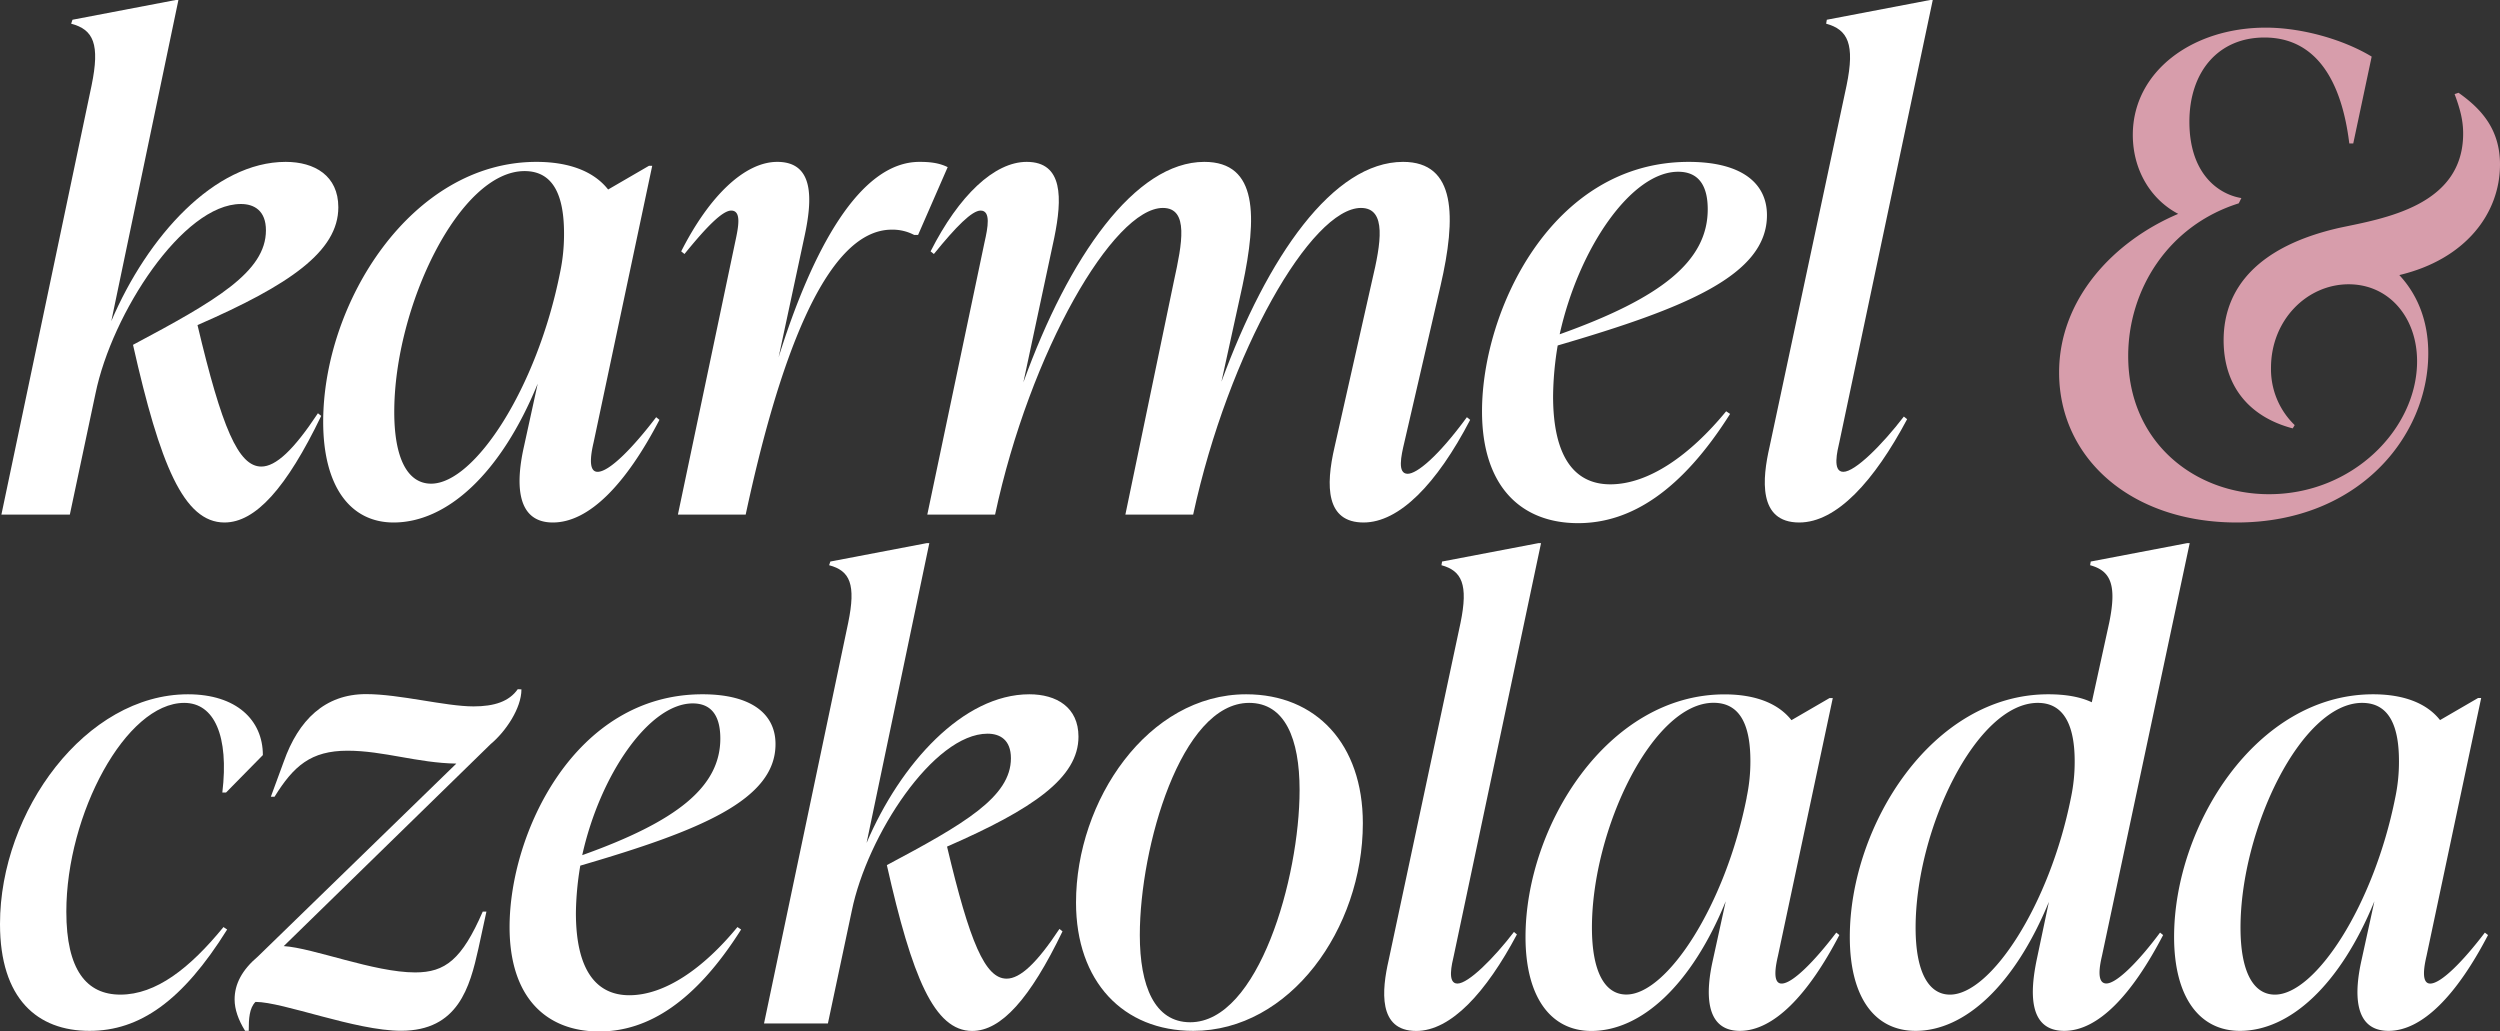
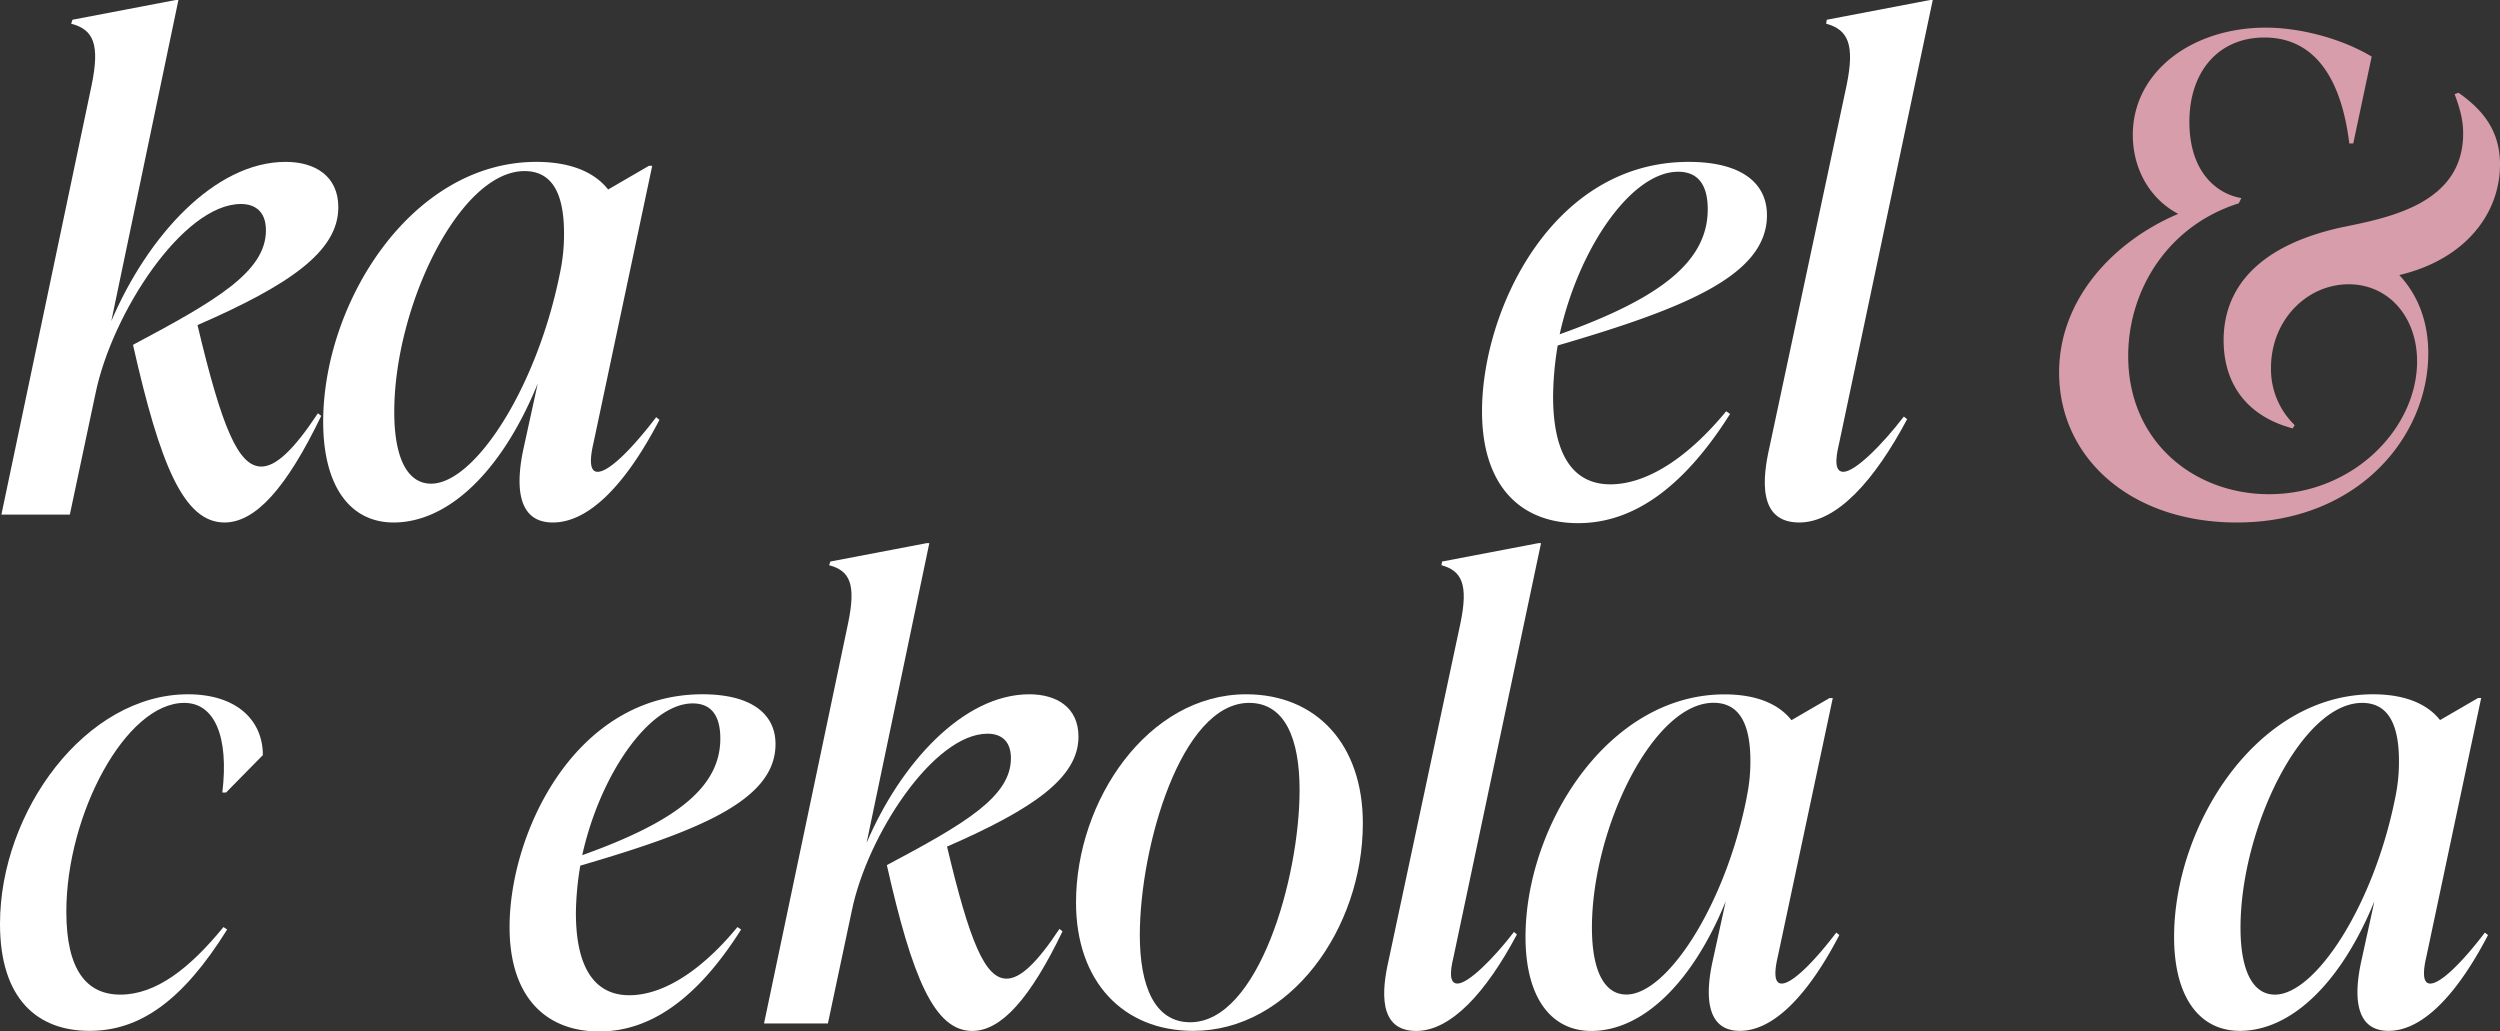
<svg xmlns="http://www.w3.org/2000/svg" id="Layer_1" data-name="Layer 1" viewBox="0 0 1139.73 470.24">
  <rect x="0" y="0" width="1139.73" height="470.24" fill="#333333" stroke="none" />
  <defs>
    <style>.cls-1{fill:#fff;}.cls-2{fill:#d79dab;}</style>
  </defs>
  <path class="cls-1" d="M238.39,310.4l1.5,1.2c-15.9,33-30,48.6-44.1,48.6-18.6,0-29.4-26.4-41.7-81,37.8-20.1,60.6-33.3,60.6-52.2,0-9-5.4-12-11.4-12-26.4,0-58.8,49.8-66.3,86.4l-11.7,55.2H94.09L135.19,161c3.9-18.9.9-25.5-9.3-28.2l.6-1.8,47.1-9h1.2l-30.6,146.4c16.5-38.7,47.1-72.6,79.5-72.6,13.2,0,24,6.3,24,20.7,0,20.1-22.2,35.4-64.2,53.7,11.1,46.8,18.6,64.5,29.1,64.5C219.19,334.7,227.29,327.2,238.39,310.4Z" transform="translate(-93.45 -122)" />
  <path class="cls-1" d="M394.09,313.4c-15.3,29.4-32.1,46.8-48.6,46.8-17.7,0-16.5-19.8-13.2-34.5l6.3-28.8c-16.8,41.1-41.4,63.3-65.7,63.3-19.8,0-32.1-16.5-32.1-45.9,0-54.3,40.2-118.5,97.2-118.5,14.7,0,26.1,4.2,32.7,12.6l18.6-10.8h1.5l-26.7,126c-.9,3.9-3,13.5,1.8,13.5,5.4,0,16.2-11.1,26.7-24.9Zm-45.3-67.2a84.3,84.3,0,0,0,1.8-17.7c0-16.2-4.2-28.5-18-28.5-29.7,0-59.4,61.8-59.4,109.8,0,21.6,6.3,32.7,16.8,32.7C309.79,342.5,338.29,299,348.79,246.2Z" transform="translate(-93.45 -122)" />
-   <path class="cls-1" d="M525.49,198.2,512,229.1h-1.8a21.2,21.2,0,0,0-10.2-2.4c-30.9,0-52.2,62.7-66.6,129.9h-30.9l26.1-124.2c1.5-6.9,3-14.4-1.8-14.4-3.9,0-11.1,7.2-21.3,19.8l-1.5-1.2c12.9-25.5,29.1-40.8,43.8-40.8,16.8,0,16.2,16.8,12.3,34.5l-11.7,54.6c15.3-48.9,36.9-89.1,64.2-89.1C516.79,195.8,521.29,196.1,525.49,198.2Z" transform="translate(-93.45 -122)" />
-   <path class="cls-1" d="M763.69,313.4c-15.3,29.4-32.4,46.8-48.6,46.8-17.1,0-17.4-16.5-13.2-34.5L719,249.8c3.9-16.5,6.9-33-5.1-33-22.5,0-60.3,65.1-76.5,139.8h-30.9l22.2-106.8c3.6-16.5,6.9-33-5.1-33-22.5,0-60.6,65.4-76.5,139.8h-30.9l26.1-124.2c1.5-6.6,3-14.4-1.8-14.4-3.9,0-11.1,7.2-21.3,19.8l-1.5-1.2c12.9-25.5,29.1-40.8,43.8-40.8,16.8,0,16.2,16.8,12.6,34.5l-14.1,66c20.7-57.3,51-100.5,82.5-100.5,24.6,0,24,25.2,17.4,56.4l-9.6,43.8c21-57.3,51-100.2,82.8-100.2,24.3,0,24.3,25.2,17.1,56.4l-16.5,71.4c-1.5,6.3-3.3,14.4,1.5,14.4,4.2,0,13.8-7.8,27-25.8Z" transform="translate(-93.45 -122)" />
  <path class="cls-1" d="M803.59,279.5a147,147,0,0,0-2.1,23.1c0,27.9,9.9,40.2,26.1,40.2,17.4,0,36.3-13.2,52.8-33.3l1.8,1.2c-22.2,35.1-45.3,49.8-69.3,49.8-25.8,0-43.8-16.5-43.8-51,0-45.9,31.8-113.7,94.2-113.7,24,0,35.7,9.6,35.7,24.3C899,247.4,862.09,262.4,803.59,279.5Zm.9-5.1c46.2-16.5,67.5-33.3,67.5-57,0-9.6-3.3-17.1-13.5-17.1C837.19,200.3,813.19,235.1,804.49,274.4Z" transform="translate(-93.45 -122)" />
  <path class="cls-1" d="M900.18,325.7,935.28,161c3.9-18.9.6-25.5-9.3-28.2l.3-1.8,47.1-9h1.2L932,323.6c-.9,3.9-3.3,13.5,1.8,13.5,5.4,0,17.7-12.3,27.6-25.2l1.5,1.2c-15,28.2-32.1,47.1-49.2,47.1C894.78,360.2,896.88,340.1,900.18,325.7Z" transform="translate(-93.45 -122)" />
  <path class="cls-2" d="M1187.28,247.4c7.8,8.4,13.2,20.1,13.2,35.7,0,37.8-31.8,77.1-87.3,77.1-48.3,0-81-29.4-81-68.4,0-33.3,24.6-59.7,54.3-72.3-12.6-6.6-20.7-20.1-20.7-36,0-28.8,27-48.9,60.6-48.9,16.5,0,35.4,5.4,48.3,13.2l-8.4,39.6h-1.8c-3.6-29.4-15.6-48.3-38.7-48.3-21,0-34.2,15.6-34.2,38.4,0,23.4,12.9,33,23.7,34.8l-1.2,2.4c-32.4,10.2-50.4,39.6-50.4,69.6,0,39.3,30.3,63,64.2,63,38.4,0,67.5-30,67.5-60.6,0-20.1-12.9-35.1-31.2-35.1-18.9,0-35.4,16.2-35.4,38.1a35.42,35.42,0,0,0,10.8,26.1l-.9,1.5c-20.4-5.4-31.5-19.8-31.5-40.2,0-23.7,15.6-42.9,53.1-51.3,19.8-4.2,56.1-9.9,56.1-42.9,0-5.7-1.2-10.8-3.9-18l1.8-.6c10.2,7.2,18.9,16.5,18.9,32.7C1233.18,219.2,1217.58,240.2,1187.28,247.4Z" transform="translate(-93.45 -122)" />
  <path class="cls-1" d="M93.45,543.24c0-51.52,39.2-104.72,85.68-104.72,22.12,0,34.16,11.76,34.16,27.72l-16.8,17.08h-1.68c3.08-25.76-3.64-40.88-17.36-40.88-26.6,0-53.76,50.68-53.76,95.2,0,26.6,9.24,37.8,24.64,37.8,16.24,0,31.64-12,47-30.8l1.68,1.12c-20.44,32.76-40,46.2-62.72,46.2C110.53,592,93.45,577.4,93.45,543.24Z" transform="translate(-93.45 -122)" />
-   <path class="cls-1" d="M331.17,436.28c0,8.68-7.28,19.32-14,24.92l-94.36,92.12c13.44.84,41.16,12,59.92,12,13.72,0,21.28-5.88,30.8-27.72h1.68l-3.64,16.8c-3.92,17.64-9.24,37.52-35.28,37.52-20.72,0-53.76-13.16-66.36-13.16-2.8,2.8-3.08,7.56-3.08,13.16h-1.68c-3.08-5-4.76-9.8-4.76-14.28,0-7,3.36-13.44,10.64-19.6l90.44-87.92c-17.64-.28-33.32-5.88-49.56-5.88-16.8,0-24.64,7-33.32,21h-1.68l5.88-16c6.72-19,18.76-30.8,37.52-30.8,15.4,0,36.12,5.6,49,5.6,9.52,0,16.24-2.24,20.16-7.84Z" transform="translate(-93.45 -122)" />
  <path class="cls-1" d="M358,516.64a137.16,137.16,0,0,0-2,21.56c0,26,9.24,37.52,24.36,37.52,16.24,0,33.88-12.32,49.28-31.08l1.68,1.12c-20.72,32.76-42.28,46.48-64.68,46.48-24.08,0-40.88-15.4-40.88-47.6,0-42.84,29.68-106.12,87.92-106.12,22.4,0,33.32,9,33.32,22.68C447.08,486.68,412.64,500.68,358,516.64Zm.84-4.76c43.12-15.4,63-31.08,63-53.2,0-9-3.08-16-12.6-16C389.4,442.72,367,475.2,358.88,511.88Z" transform="translate(-93.45 -122)" />
  <path class="cls-1" d="M576.44,545.48l1.4,1.12C563,577.4,549.84,592,536.68,592c-17.36,0-27.44-24.64-38.92-75.6,35.28-18.76,56.56-31.08,56.56-48.72,0-8.4-5-11.2-10.64-11.2-24.64,0-54.88,46.48-61.88,80.64L470.88,588.6H441.76L480.12,406c3.64-17.64.84-23.8-8.68-26.32L472,378l44-8.4h1.12L488.52,506.28c15.4-36.12,44-67.76,74.2-67.76,12.32,0,22.4,5.88,22.4,19.32,0,18.76-20.72,33-59.92,50.12,10.36,43.68,17.36,60.2,27.16,60.2C558.52,568.16,566.08,561.16,576.44,545.48Z" transform="translate(-93.45 -122)" />
  <path class="cls-1" d="M584,533.44c0-46.48,32.76-94.92,77.56-94.92,31.92,0,53.2,22.68,53.2,58.8,0,48.16-33.32,94.64-77.28,94.64C605.56,592,584,569.56,584,533.44ZM685.92,482.2c0-23.52-6.72-39.76-23-39.76-31.08,0-49.84,65.8-49.84,105.84,0,23.24,6.72,39.76,23,39.76C667.16,588,685.92,522.24,685.92,482.2Z" transform="translate(-93.45 -122)" />
  <path class="cls-1" d="M726.52,559.76,759.28,406c3.64-17.64.56-23.8-8.68-26.32l.28-1.68,44-8.4H796L756.2,557.8c-.84,3.64-3.08,12.6,1.68,12.6,5,0,16.52-11.48,25.76-23.52L785,548c-14,26.32-30,44-45.92,44C721.48,592,723.44,573.2,726.52,559.76Z" transform="translate(-93.45 -122)" />
  <path class="cls-1" d="M932,548.28c-14.28,27.44-30,43.68-45.36,43.68-16.52,0-15.4-18.48-12.32-32.2l5.88-26.88C864.56,571.24,841.6,592,818.92,592c-18.48,0-30-15.4-30-42.84,0-50.68,37.52-110.6,90.72-110.6,13.72,0,24.36,3.92,30.52,11.76l17.36-10.08H929L904,557.8c-.84,3.64-2.8,12.6,1.68,12.6,5,0,15.12-10.36,24.92-23.24Zm-42.28-62.72A78.68,78.68,0,0,0,891.44,469c0-15.12-3.92-26.6-16.8-26.6-27.72,0-55.44,57.68-55.44,102.48,0,20.16,5.88,30.52,15.68,30.52C853.36,575.44,880,534.84,889.76,485.56Z" transform="translate(-93.45 -122)" />
-   <path class="cls-1" d="M1078.2,547.16l1.4,1.12c-14.28,27.44-29.68,43.68-45.08,43.68-16.8,0-15.4-18.48-12.6-32.2l5.6-26.6c-15.68,38.08-38.36,58.8-60.76,58.8-18.76,0-30-15.4-30-42.84,0-50.68,37.52-110.6,90.44-110.6,7.84,0,14.56,1.12,19.88,3.64L1055,406c3.64-17.64.56-23.8-8.68-26.32l.28-1.68,44-8.4h1.12l-40,188.16c-.84,3.64-2.8,12.6,2,12.6S1068.68,560,1078.2,547.16Zm-40.6-61.6a78.68,78.68,0,0,0,1.68-16.52c0-15.12-4.2-26.6-16.8-26.6-28,0-55.72,57.68-55.72,102.48,0,20.16,5.88,30.52,15.68,30.52C1000.92,575.44,1027.8,534.84,1037.6,485.56Z" transform="translate(-93.45 -122)" />
  <path class="cls-1" d="M1227.72,548.28c-14.28,27.44-30,43.68-45.36,43.68-16.52,0-15.4-18.48-12.32-32.2l5.88-26.88c-15.68,38.36-38.64,59.08-61.32,59.08-18.48,0-30-15.4-30-42.84,0-50.68,37.52-110.6,90.72-110.6,13.72,0,24.36,3.92,30.52,11.76l17.36-10.08h1.4l-24.92,117.6c-.84,3.64-2.8,12.6,1.68,12.6,5,0,15.12-10.36,24.92-23.24Zm-42.28-62.72a78.68,78.68,0,0,0,1.68-16.52c0-15.12-3.92-26.6-16.8-26.6-27.72,0-55.44,57.68-55.44,102.48,0,20.16,5.88,30.52,15.68,30.52C1149,575.44,1175.64,534.84,1185.44,485.56Z" transform="translate(-93.45 -122)" />
</svg>